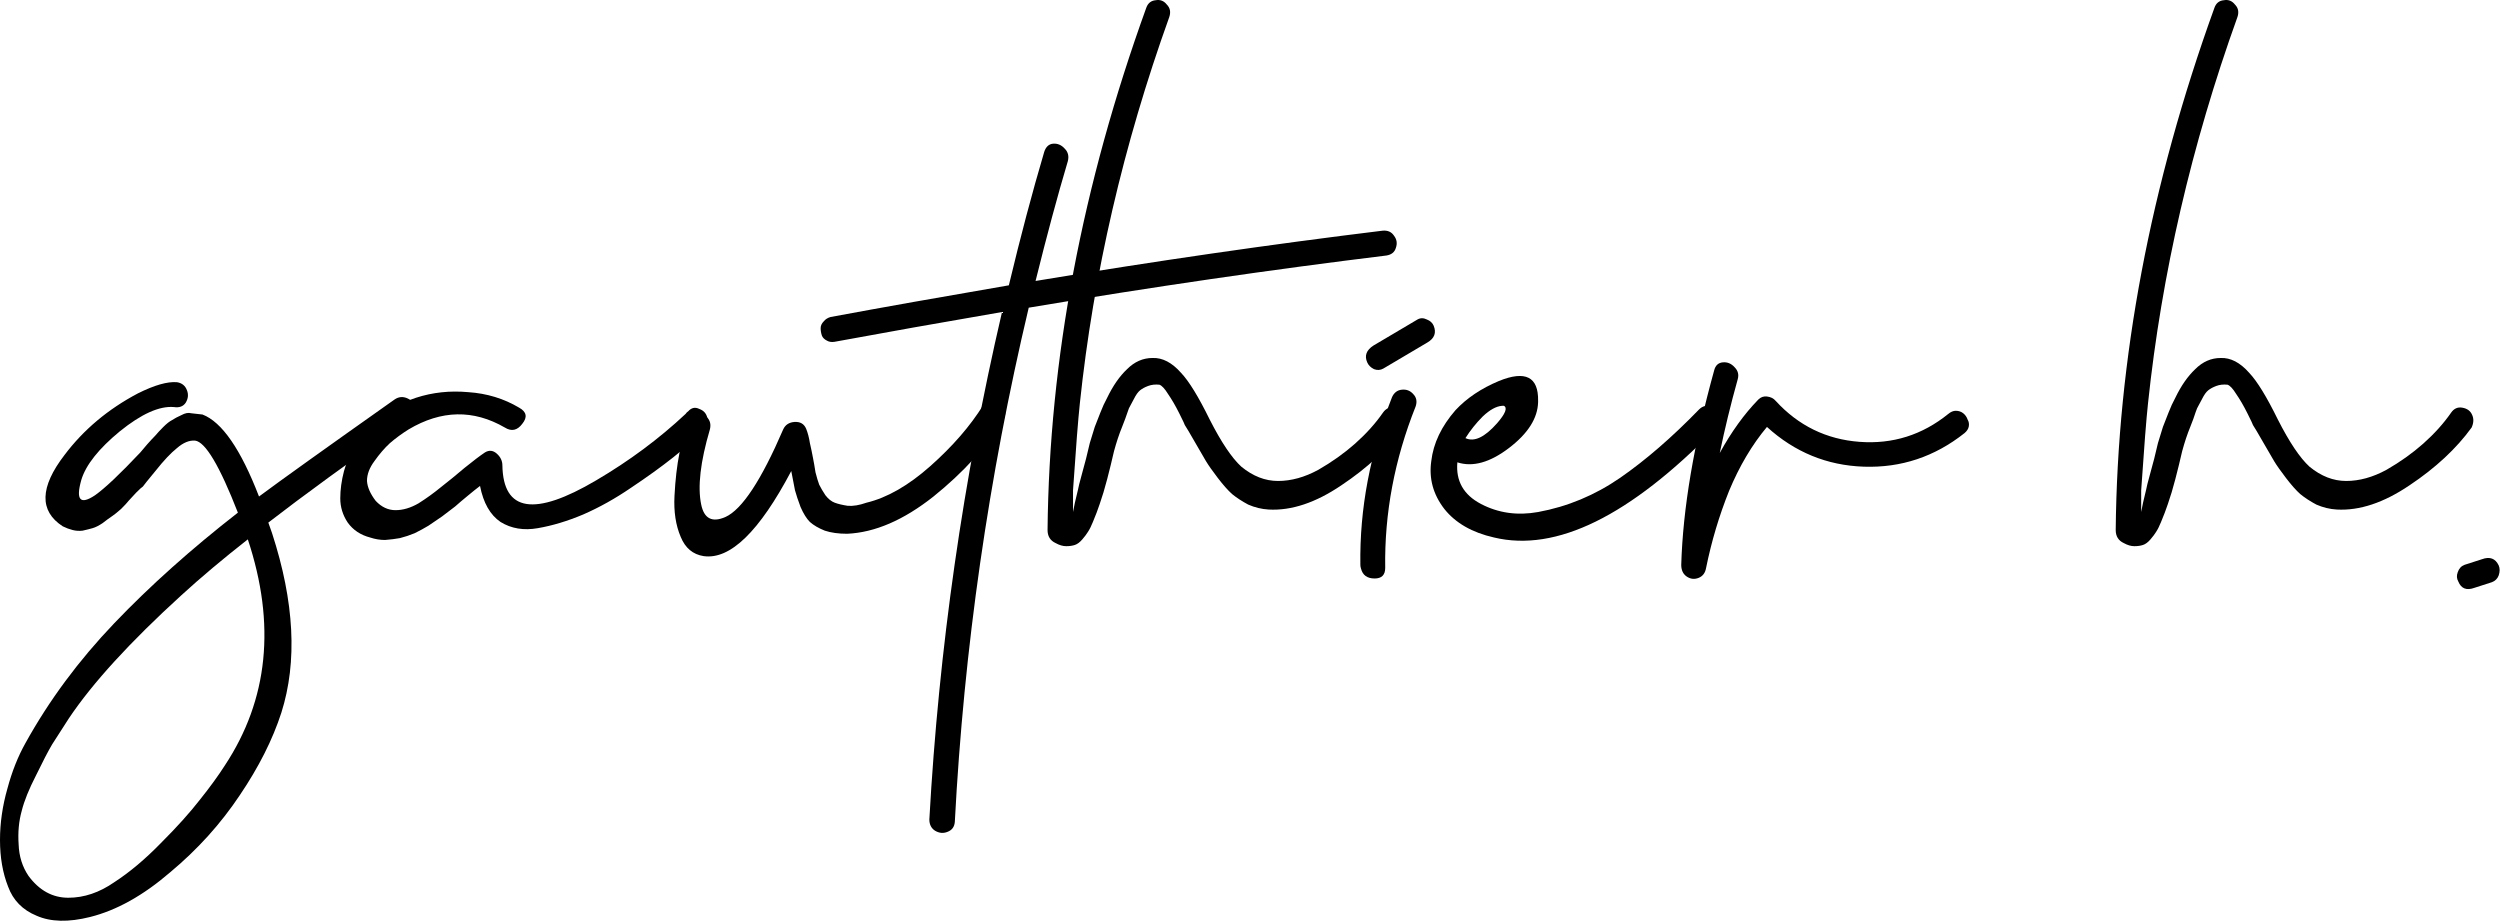
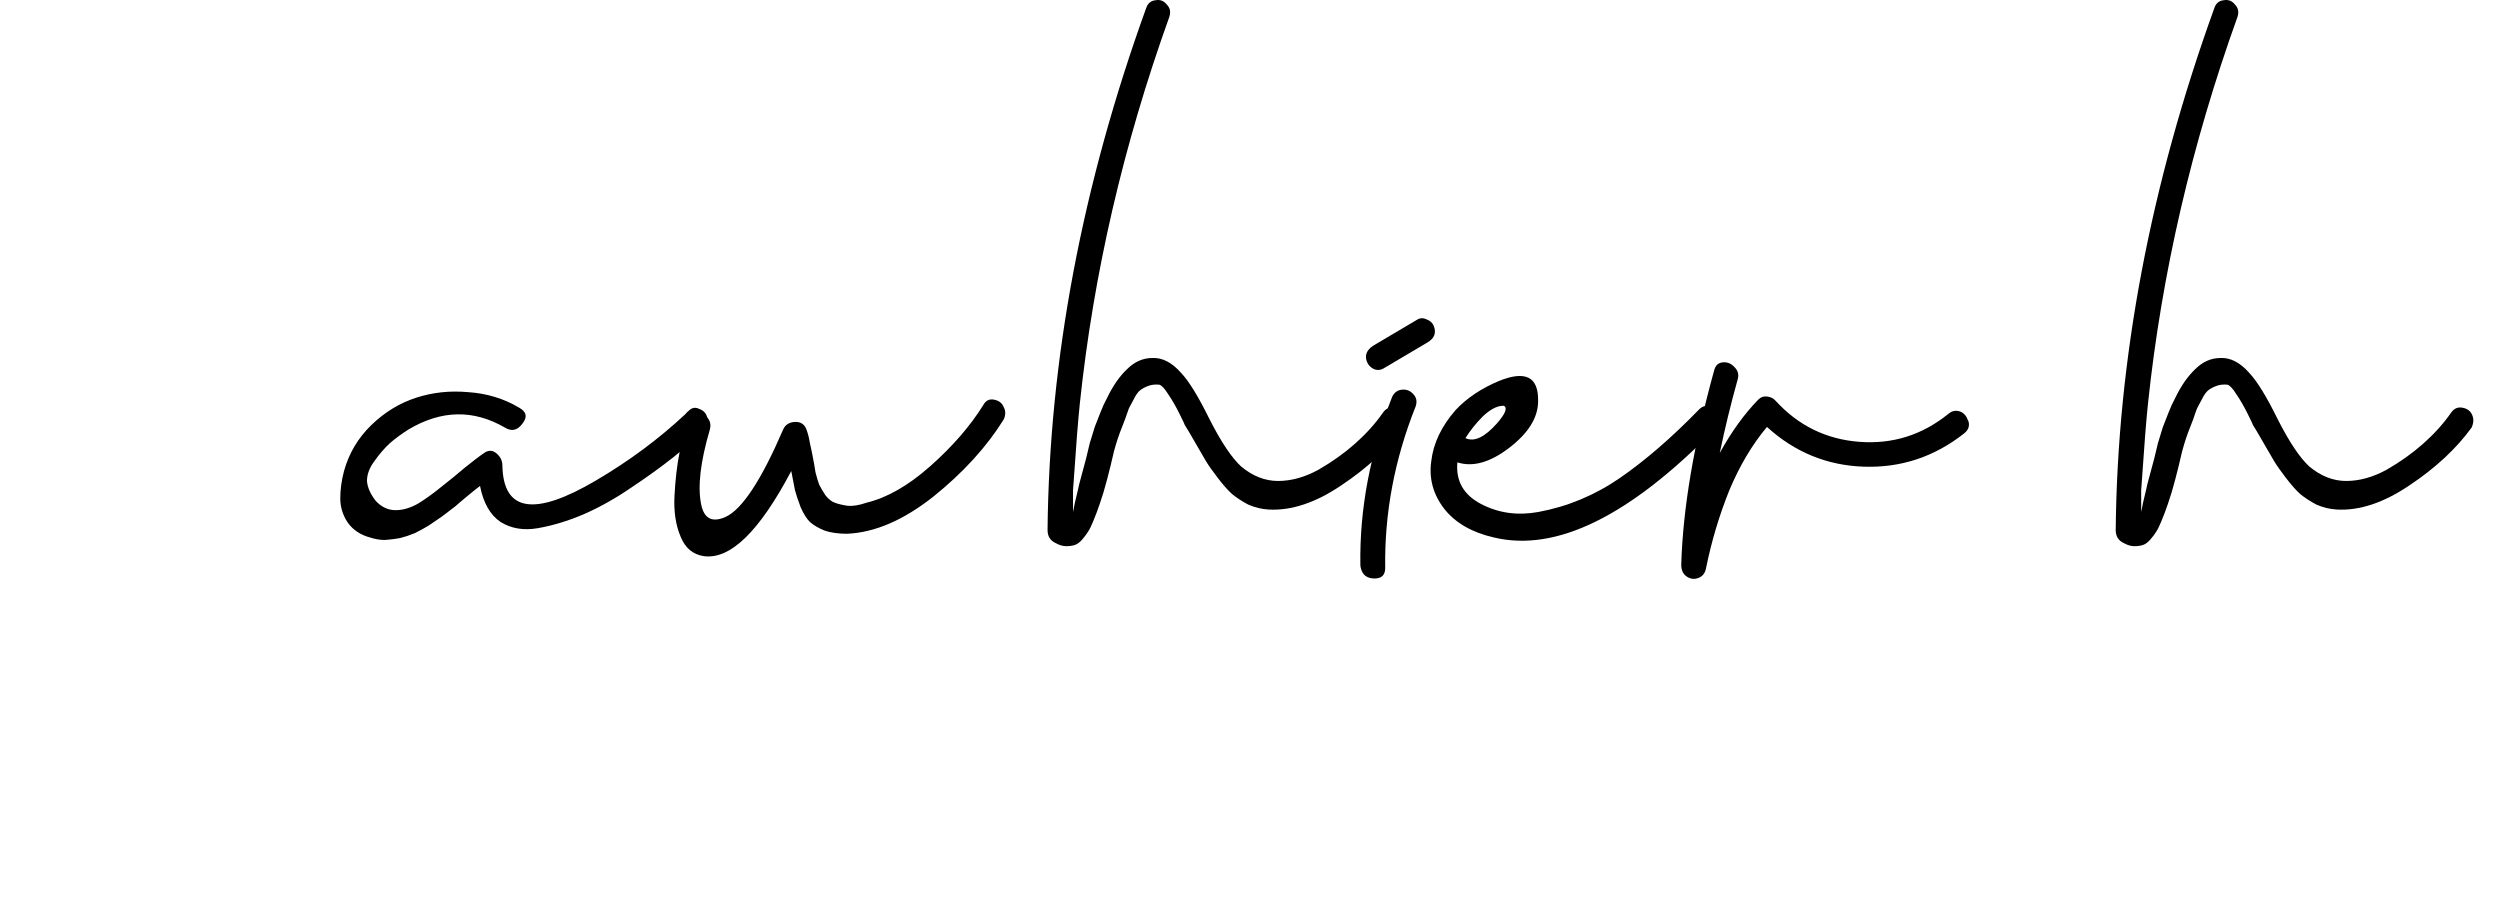
<svg xmlns="http://www.w3.org/2000/svg" width="1610" height="593" viewBox="0 0 1610 593" fill="none">
-   <path d="M1609.17 364.145C1609.97 366.012 1609.97 368.146 1609.17 370.546C1608.37 372.679 1606.9 374.145 1604.77 374.945C1602.37 375.745 1598.63 376.946 1593.57 378.546C1588.5 380.412 1585.03 379.079 1583.17 374.546C1582.1 372.679 1581.97 370.679 1582.77 368.546C1583.57 366.146 1585.03 364.546 1587.17 363.746C1589.57 362.946 1593.3 361.745 1598.37 360.145C1603.43 358.279 1607.03 359.612 1609.17 364.145Z" fill="black" />
  <path d="M1578.52 265.745C1580.38 263.079 1582.78 262.012 1585.72 262.545C1588.92 263.079 1591.05 264.679 1592.12 267.345C1593.18 269.745 1593.05 272.412 1591.72 275.345C1581.85 288.945 1568.52 301.345 1551.72 312.545C1535.18 323.745 1519.58 328.945 1504.92 328.145C1500.38 327.879 1495.98 326.812 1491.72 324.945C1487.72 322.812 1484.25 320.545 1481.32 318.145C1478.65 315.745 1475.58 312.279 1472.12 307.745C1468.65 303.212 1466.12 299.612 1464.52 296.945C1462.92 294.279 1460.52 290.145 1457.32 284.545C1454.12 278.945 1451.98 275.345 1450.92 273.745C1450.92 273.479 1449.72 270.945 1447.32 266.145C1444.92 261.345 1442.52 257.212 1440.12 253.745C1437.98 250.279 1436.12 248.279 1434.52 247.745C1431.85 247.479 1429.45 247.745 1427.32 248.545C1425.18 249.345 1423.45 250.279 1422.12 251.345C1420.78 252.412 1419.45 254.279 1418.12 256.945C1416.78 259.345 1415.72 261.345 1414.92 262.945C1414.38 264.279 1413.58 266.545 1412.52 269.745C1411.45 272.679 1410.78 274.412 1410.52 274.945C1408.65 279.479 1406.92 284.679 1405.32 290.545C1403.98 296.412 1402.52 302.412 1400.92 308.545C1399.32 314.679 1397.72 320.012 1396.12 324.545C1395.32 326.945 1394.65 328.812 1394.12 330.145C1393.58 331.479 1392.78 333.479 1391.72 336.145C1390.65 338.812 1389.58 340.945 1388.52 342.545C1387.72 343.879 1386.52 345.479 1384.92 347.345C1383.32 349.212 1381.72 350.412 1380.12 350.945C1378.52 351.479 1376.65 351.745 1374.52 351.745C1372.38 351.745 1370.12 351.079 1367.72 349.745C1364.25 348.145 1362.52 345.345 1362.52 341.345C1363.58 231.479 1384.78 119.345 1426.12 4.945C1427.18 2.012 1429.18 0.412 1432.12 0.145C1435.05 -0.388 1437.45 0.545 1439.32 2.945C1441.45 5.079 1441.98 7.745 1440.92 10.945C1411.32 93.346 1392.12 176.279 1383.32 259.745C1382.25 269.612 1380.78 288.279 1378.92 315.745V329.745C1378.92 329.479 1379.32 327.479 1380.12 323.745L1382.12 315.345C1382.38 313.745 1383.18 310.545 1384.52 305.745C1385.85 300.945 1386.78 297.479 1387.32 295.345C1387.85 292.945 1388.65 289.612 1389.72 285.345C1391.05 281.079 1392.12 277.612 1392.92 274.945C1393.98 272.279 1395.18 269.212 1396.52 265.745C1397.85 262.279 1399.32 259.079 1400.92 256.145C1404.65 248.412 1408.92 242.279 1413.72 237.745C1418.52 232.945 1423.98 230.545 1430.12 230.545C1436.52 230.279 1442.65 233.479 1448.52 240.145C1453.58 245.479 1459.72 255.479 1466.92 270.145C1474.38 284.812 1481.18 294.945 1487.32 300.545C1494.78 306.679 1502.65 309.745 1510.92 309.745C1519.45 309.745 1528.12 307.345 1536.92 302.545C1545.72 297.479 1553.58 291.879 1560.52 285.745C1567.72 279.345 1573.72 272.679 1578.52 265.745Z" fill="black" />
  <path d="M1254.72 266.545C1256.32 265.212 1257.92 264.545 1259.52 264.545C1261.38 264.545 1262.98 265.079 1264.32 266.145C1265.65 267.212 1266.58 268.545 1267.12 270.145C1267.92 271.479 1268.18 272.945 1267.92 274.545C1267.65 276.145 1266.72 277.612 1265.12 278.945C1245.92 294.145 1224.32 301.345 1200.32 300.545C1176.58 299.745 1155.78 291.212 1137.92 274.945C1128.32 286.412 1120.18 300.145 1113.52 316.145C1107.12 332.145 1102.18 348.679 1098.72 365.745C1098.18 368.945 1096.58 371.079 1093.92 372.145C1091.25 373.212 1088.72 372.945 1086.32 371.345C1083.92 369.745 1082.72 367.212 1082.72 363.745C1083.78 327.479 1090.85 285.745 1103.92 238.545C1104.72 235.345 1106.58 233.612 1109.52 233.345C1112.45 233.079 1114.98 234.145 1117.12 236.545C1119.25 238.679 1119.92 241.212 1119.12 244.145C1114.58 260.412 1110.72 276.279 1107.52 291.745C1114.98 278.145 1123.25 266.679 1132.32 257.345C1133.92 255.745 1135.78 255.079 1137.92 255.345C1140.32 255.612 1142.18 256.545 1143.52 258.145C1158.18 274.145 1176.18 282.945 1197.52 284.545C1218.85 286.145 1237.92 280.145 1254.72 266.545Z" fill="black" />
  <path d="M1094.14 263.745C1096.54 261.345 1099.07 260.812 1101.74 262.145C1104.41 263.212 1106.01 265.212 1106.54 268.145C1107.34 270.812 1106.67 273.479 1104.54 276.145C1049.61 332.412 1002.14 355.745 962.141 346.145C948.007 342.945 937.341 336.812 930.141 327.745C922.941 318.412 920.141 308.145 921.741 296.945C923.074 285.479 928.274 274.545 937.341 264.145C944.541 256.412 953.874 250.145 965.341 245.345C982.407 238.412 990.807 242.679 990.541 258.145C990.541 258.412 990.541 258.679 990.541 258.945C990.274 269.345 984.007 279.212 971.741 288.545C959.474 297.879 948.407 300.945 938.541 297.745C937.474 309.745 942.541 318.679 953.741 324.545C964.941 330.412 977.207 332.145 990.541 329.745C1009.47 326.279 1027.07 318.945 1043.34 307.745C1059.87 296.279 1076.81 281.612 1094.14 263.745ZM967.341 261.345C963.607 261.612 959.474 263.879 954.941 268.145C950.674 272.412 946.941 277.079 943.741 282.145C949.341 284.812 956.141 281.612 964.141 272.545C969.474 266.412 970.941 262.679 968.541 261.345C968.274 261.345 967.874 261.345 967.341 261.345Z" fill="black" />
  <path d="M896.475 255.745C897.808 252.812 899.942 251.212 902.875 250.945C905.808 250.679 908.208 251.612 910.075 253.745C912.208 255.879 912.742 258.545 911.675 261.745C898.075 295.879 891.542 330.546 892.075 365.746C892.075 370.279 889.808 372.546 885.275 372.546C880.475 372.546 877.542 370.412 876.475 366.145C876.208 365.345 876.075 364.546 876.075 363.746C875.542 327.746 882.342 291.745 896.475 255.745ZM923.275 209.745C925.142 214.279 923.808 217.879 919.275 220.545L890.875 237.345C889.008 238.412 887.008 238.545 884.875 237.745C882.742 236.679 881.275 235.212 880.475 233.345C878.608 229.079 879.942 225.479 884.475 222.545L912.875 205.745C914.742 204.679 916.742 204.679 918.875 205.745C921.008 206.545 922.475 207.879 923.275 209.745Z" fill="black" />
  <path d="M890.625 265.745C892.492 263.079 894.892 262.012 897.825 262.545C901.025 263.079 903.158 264.679 904.225 267.345C905.292 269.745 905.158 272.412 903.825 275.345C893.958 288.945 880.625 301.345 863.825 312.545C847.292 323.745 831.692 328.945 817.025 328.145C812.492 327.879 808.092 326.812 803.825 324.945C799.825 322.812 796.358 320.545 793.425 318.145C790.758 315.745 787.692 312.279 784.225 307.745C780.758 303.212 778.225 299.612 776.625 296.945C775.025 294.279 772.625 290.145 769.425 284.545C766.225 278.945 764.092 275.345 763.025 273.745C763.025 273.479 761.825 270.945 759.425 266.145C757.025 261.345 754.625 257.212 752.225 253.745C750.092 250.279 748.225 248.279 746.625 247.745C743.958 247.479 741.558 247.745 739.425 248.545C737.292 249.345 735.558 250.279 734.225 251.345C732.892 252.412 731.558 254.279 730.225 256.945C728.892 259.345 727.825 261.345 727.025 262.945C726.492 264.279 725.692 266.545 724.625 269.745C723.558 272.679 722.892 274.412 722.625 274.945C720.758 279.479 719.025 284.679 717.425 290.545C716.092 296.412 714.625 302.412 713.025 308.545C711.425 314.679 709.825 320.012 708.225 324.545C707.425 326.945 706.758 328.812 706.225 330.145C705.692 331.479 704.892 333.479 703.825 336.145C702.758 338.812 701.692 340.945 700.625 342.545C699.825 343.879 698.625 345.479 697.025 347.345C695.425 349.212 693.825 350.412 692.225 350.945C690.625 351.479 688.758 351.745 686.625 351.745C684.492 351.745 682.225 351.079 679.825 349.745C676.358 348.145 674.625 345.345 674.625 341.345C675.692 231.479 696.892 119.345 738.225 4.945C739.292 2.012 741.292 0.412 744.225 0.145C747.158 -0.388 749.558 0.545 751.425 2.945C753.558 5.079 754.092 7.745 753.025 10.945C723.425 93.346 704.225 176.279 695.425 259.745C694.358 269.612 692.892 288.279 691.025 315.745V329.745C691.025 329.479 691.425 327.479 692.225 323.745L694.225 315.345C694.492 313.745 695.292 310.545 696.625 305.745C697.958 300.945 698.892 297.479 699.425 295.345C699.958 292.945 700.758 289.612 701.825 285.345C703.158 281.079 704.225 277.612 705.025 274.945C706.092 272.279 707.292 269.212 708.625 265.745C709.958 262.279 711.425 259.079 713.025 256.145C716.758 248.412 721.025 242.279 725.825 237.745C730.625 232.945 736.092 230.545 742.225 230.545C748.625 230.279 754.758 233.479 760.625 240.145C765.692 245.479 771.825 255.479 779.025 270.145C786.492 284.812 793.292 294.945 799.425 300.545C806.892 306.679 814.758 309.745 823.025 309.745C831.558 309.745 840.225 307.345 849.025 302.545C857.825 297.479 865.692 291.879 872.625 285.745C879.825 279.345 885.825 272.679 890.625 265.745Z" fill="black" />
-   <path d="M890.5 148.545C893.7 148.279 896.1 149.345 897.7 151.745C899.567 154.145 899.967 156.812 898.9 159.745C898.1 162.412 896.1 164.012 892.9 164.545C818.767 173.612 741.967 184.812 662.5 198.145C636.633 307.212 620.767 417.612 614.9 529.345C614.633 532.545 613.033 534.679 610.1 535.745C607.433 536.812 604.767 536.545 602.1 534.945C599.7 533.345 598.5 530.946 598.5 527.745C604.633 417.612 620.233 308.679 645.3 200.945C605.033 207.879 569.033 214.279 537.3 220.145C535.433 220.412 533.833 220.145 532.5 219.345C530.9 218.545 529.833 217.479 529.3 216.145C528.767 214.545 528.5 212.945 528.5 211.345C528.5 209.745 529.167 208.279 530.5 206.945C531.567 205.612 533.033 204.679 534.9 204.145C567.967 198.012 606.233 191.212 649.7 183.745C657.167 152.545 664.767 123.879 672.5 97.746C673.567 94.546 675.433 92.812 678.1 92.545C681.033 92.279 683.567 93.346 685.7 95.746C687.833 97.879 688.5 100.545 687.7 103.745C681.033 126.145 674.1 151.879 666.9 180.945C743.967 168.145 818.5 157.345 890.5 148.545Z" fill="black" />
  <path d="M633.172 260.946C634.772 258.012 637.039 256.812 639.972 257.346C643.172 257.879 645.305 259.479 646.372 262.145C647.705 264.545 647.705 267.212 646.372 270.145C635.439 287.745 620.372 304.279 601.172 319.745C581.972 334.945 563.439 342.946 545.572 343.746C539.972 343.746 535.172 343.079 531.172 341.746C527.172 340.146 523.972 338.279 521.572 336.145C519.439 334.012 517.439 330.812 515.572 326.546C513.972 322.279 512.772 318.679 511.972 315.745C511.439 312.812 510.639 308.679 509.572 303.346C489.039 342.279 470.239 360.545 453.172 358.145C446.239 357.079 441.305 352.946 438.372 345.746C435.172 338.279 433.839 329.479 434.372 319.346C434.905 308.946 435.972 299.745 437.572 291.745C438.905 283.479 440.372 276.412 441.972 270.546C443.039 267.612 444.905 266.012 447.572 265.745C450.505 265.212 453.039 266.145 455.172 268.545C457.305 270.679 457.972 273.345 457.172 276.545C451.039 297.345 449.172 313.479 451.572 324.946C453.439 334.012 458.639 336.679 467.172 332.945C477.839 328.145 490.239 309.345 504.372 276.545C505.705 273.612 508.105 272.012 511.572 271.745C515.305 271.479 517.839 272.945 519.172 276.145C520.239 278.812 521.039 281.879 521.572 285.346C522.372 288.812 523.039 292.012 523.572 294.946C524.105 297.612 524.639 300.679 525.172 304.145C525.972 307.345 526.772 310.012 527.572 312.145C528.639 314.279 529.972 316.546 531.572 318.946C533.439 321.346 535.439 322.945 537.572 323.745C539.705 324.545 542.505 325.212 545.972 325.746C549.439 326.012 553.439 325.345 557.972 323.745C571.305 320.545 585.039 312.679 599.172 300.145C613.572 287.345 624.905 274.279 633.172 260.946Z" fill="black" />
  <path d="M443.138 264.945C445.271 262.545 447.671 262.012 450.338 263.345C453.271 264.412 455.004 266.412 455.538 269.345C456.071 272.012 455.271 274.679 453.138 277.345C448.071 282.412 441.538 288.145 433.538 294.545C425.804 300.679 416.738 307.212 406.338 314.145C396.204 321.079 385.938 326.812 375.538 331.345C365.404 335.612 355.671 338.545 346.338 340.145C337.271 341.745 329.271 340.412 322.338 336.145C315.671 331.612 311.271 323.879 309.138 312.945C307.004 314.545 304.338 316.679 301.138 319.345C298.204 321.745 295.538 324.012 293.138 326.145C290.738 328.012 287.938 330.145 284.738 332.545C281.538 334.679 278.604 336.679 275.938 338.545C273.271 340.145 270.338 341.745 267.138 343.345C263.938 344.679 260.738 345.745 257.538 346.545C254.604 347.079 251.404 347.479 247.938 347.746C244.738 347.746 241.538 347.212 238.338 346.145C232.204 344.545 227.404 341.345 223.938 336.545C220.738 331.745 219.138 326.545 219.138 320.945C219.138 315.345 219.938 309.479 221.538 303.345C224.738 291.879 230.604 282.012 239.138 273.745C247.671 265.479 257.271 259.612 267.938 256.145C278.604 252.679 289.804 251.479 301.538 252.545C313.538 253.345 324.471 256.679 334.338 262.545C339.138 265.212 339.804 268.679 336.338 272.945C333.138 277.212 329.404 278.012 325.138 275.345C304.871 263.612 284.204 264.012 263.138 276.545C258.871 279.212 254.871 282.145 251.138 285.345C247.671 288.545 244.338 292.412 241.138 296.945C237.938 301.212 236.338 305.479 236.338 309.745C236.604 313.745 238.471 318.012 241.938 322.545C245.671 326.545 249.938 328.545 254.738 328.545C259.538 328.545 264.471 327.079 269.538 324.145C274.604 320.945 279.404 317.479 283.938 313.745C288.738 310.012 293.804 305.879 299.138 301.345C304.738 296.812 309.138 293.479 312.338 291.345C315.004 289.745 317.538 290.012 319.938 292.145C322.338 294.279 323.538 296.812 323.538 299.745C324.071 329.612 344.204 332.812 383.938 309.345C405.271 296.812 424.471 282.545 441.538 266.545C442.071 265.745 442.604 265.212 443.138 264.945Z" fill="black" />
-   <path d="M254 257.345C256.667 255.479 259.467 255.212 262.4 256.545C265.333 257.879 266.933 259.879 267.2 262.545C267.733 265.212 266.8 267.612 264.4 269.745C224.667 297.745 194.133 320.012 172.8 336.545C173.333 338.145 174.133 340.412 175.2 343.345C189.6 387.612 191.6 426.146 181.2 458.946C175.6 476.279 166.667 494.012 154.4 512.145C142.133 530.545 127.2 547.079 109.6 561.745C92.267 576.679 75.067 586.279 58 590.545C44.133 594.012 32.667 593.746 23.6 589.745C14.533 586.012 8.4 579.746 5.2 570.946C1.733 562.146 0 552.146 0 540.946C0 530.012 1.6 518.945 4.8 507.745C7.733 496.812 11.6 487.079 16.4 478.545C31.6 451.079 50.667 425.345 73.6 401.345C96.533 377.345 123.067 353.612 153.2 330.145C141.467 300.012 132.267 284.545 125.6 283.745C121.867 283.479 118 285.079 114 288.545C110 291.745 105.467 296.545 100.4 302.945C95.333 309.079 92.533 312.545 92 313.345C91.467 313.612 90 314.945 87.6 317.345C85.467 319.745 83.867 321.479 82.8 322.545C82 323.612 80.4 325.346 78 327.746C75.6 329.879 73.6 331.479 72 332.545C70.4 333.612 68.4 335.079 66 336.945C63.6 338.545 61.467 339.612 59.6 340.145C57.733 340.679 55.6 341.212 53.2 341.746C51.067 342.012 48.933 341.879 46.8 341.345C44.667 340.812 42.533 340.012 40.4 338.945C25.2 329.079 25.6 313.745 41.6 292.945C53.867 276.679 69.6 263.479 88.8 253.345C99.467 248.012 107.867 245.612 114 246.145C117.2 246.679 119.333 248.412 120.4 251.345C121.467 254.012 121.2 256.679 119.6 259.345C118 261.745 115.467 262.679 112 262.145C102.667 261.345 91.067 266.545 77.2 277.745C63.6 288.945 55.333 299.345 52.4 308.945C48.667 322.012 51.6 325.345 61.2 318.945C67.6 314.412 77.333 305.212 90.4 291.345C91.467 290.012 92.933 288.279 94.8 286.145C96.933 283.745 98.667 281.879 100 280.545C101.333 278.945 103.067 277.079 105.2 274.945C107.333 272.812 109.2 271.345 110.8 270.545C112.4 269.479 114.4 268.412 116.8 267.345C119.2 266.012 121.333 265.612 123.2 266.145C125.067 266.412 127.467 266.679 130.4 266.945C142.933 271.745 155.067 289.345 166.8 319.745C180.4 309.612 209.467 288.812 254 257.345ZM144.8 492.946C172.8 450.546 177.733 402.012 159.6 347.345C143.6 359.879 129.333 371.879 116.8 383.345C83.733 413.479 59.6 439.879 44.4 462.545C39.867 469.479 36.267 475.079 33.6 479.345C30.933 483.879 27.467 490.545 23.2 499.345C18.667 508.145 15.6 515.745 14 522.145C12.133 528.812 11.467 536.012 12 543.745C12.267 551.479 14.4 558.279 18.4 564.145C25.333 573.479 33.867 578.145 44 578.145C54.133 578.145 64 574.812 73.6 568.145C83.467 561.745 93.467 553.346 103.6 542.946C114 532.546 122.4 523.212 128.8 514.945C135.2 506.945 140.533 499.612 144.8 492.946Z" fill="black" />
</svg>